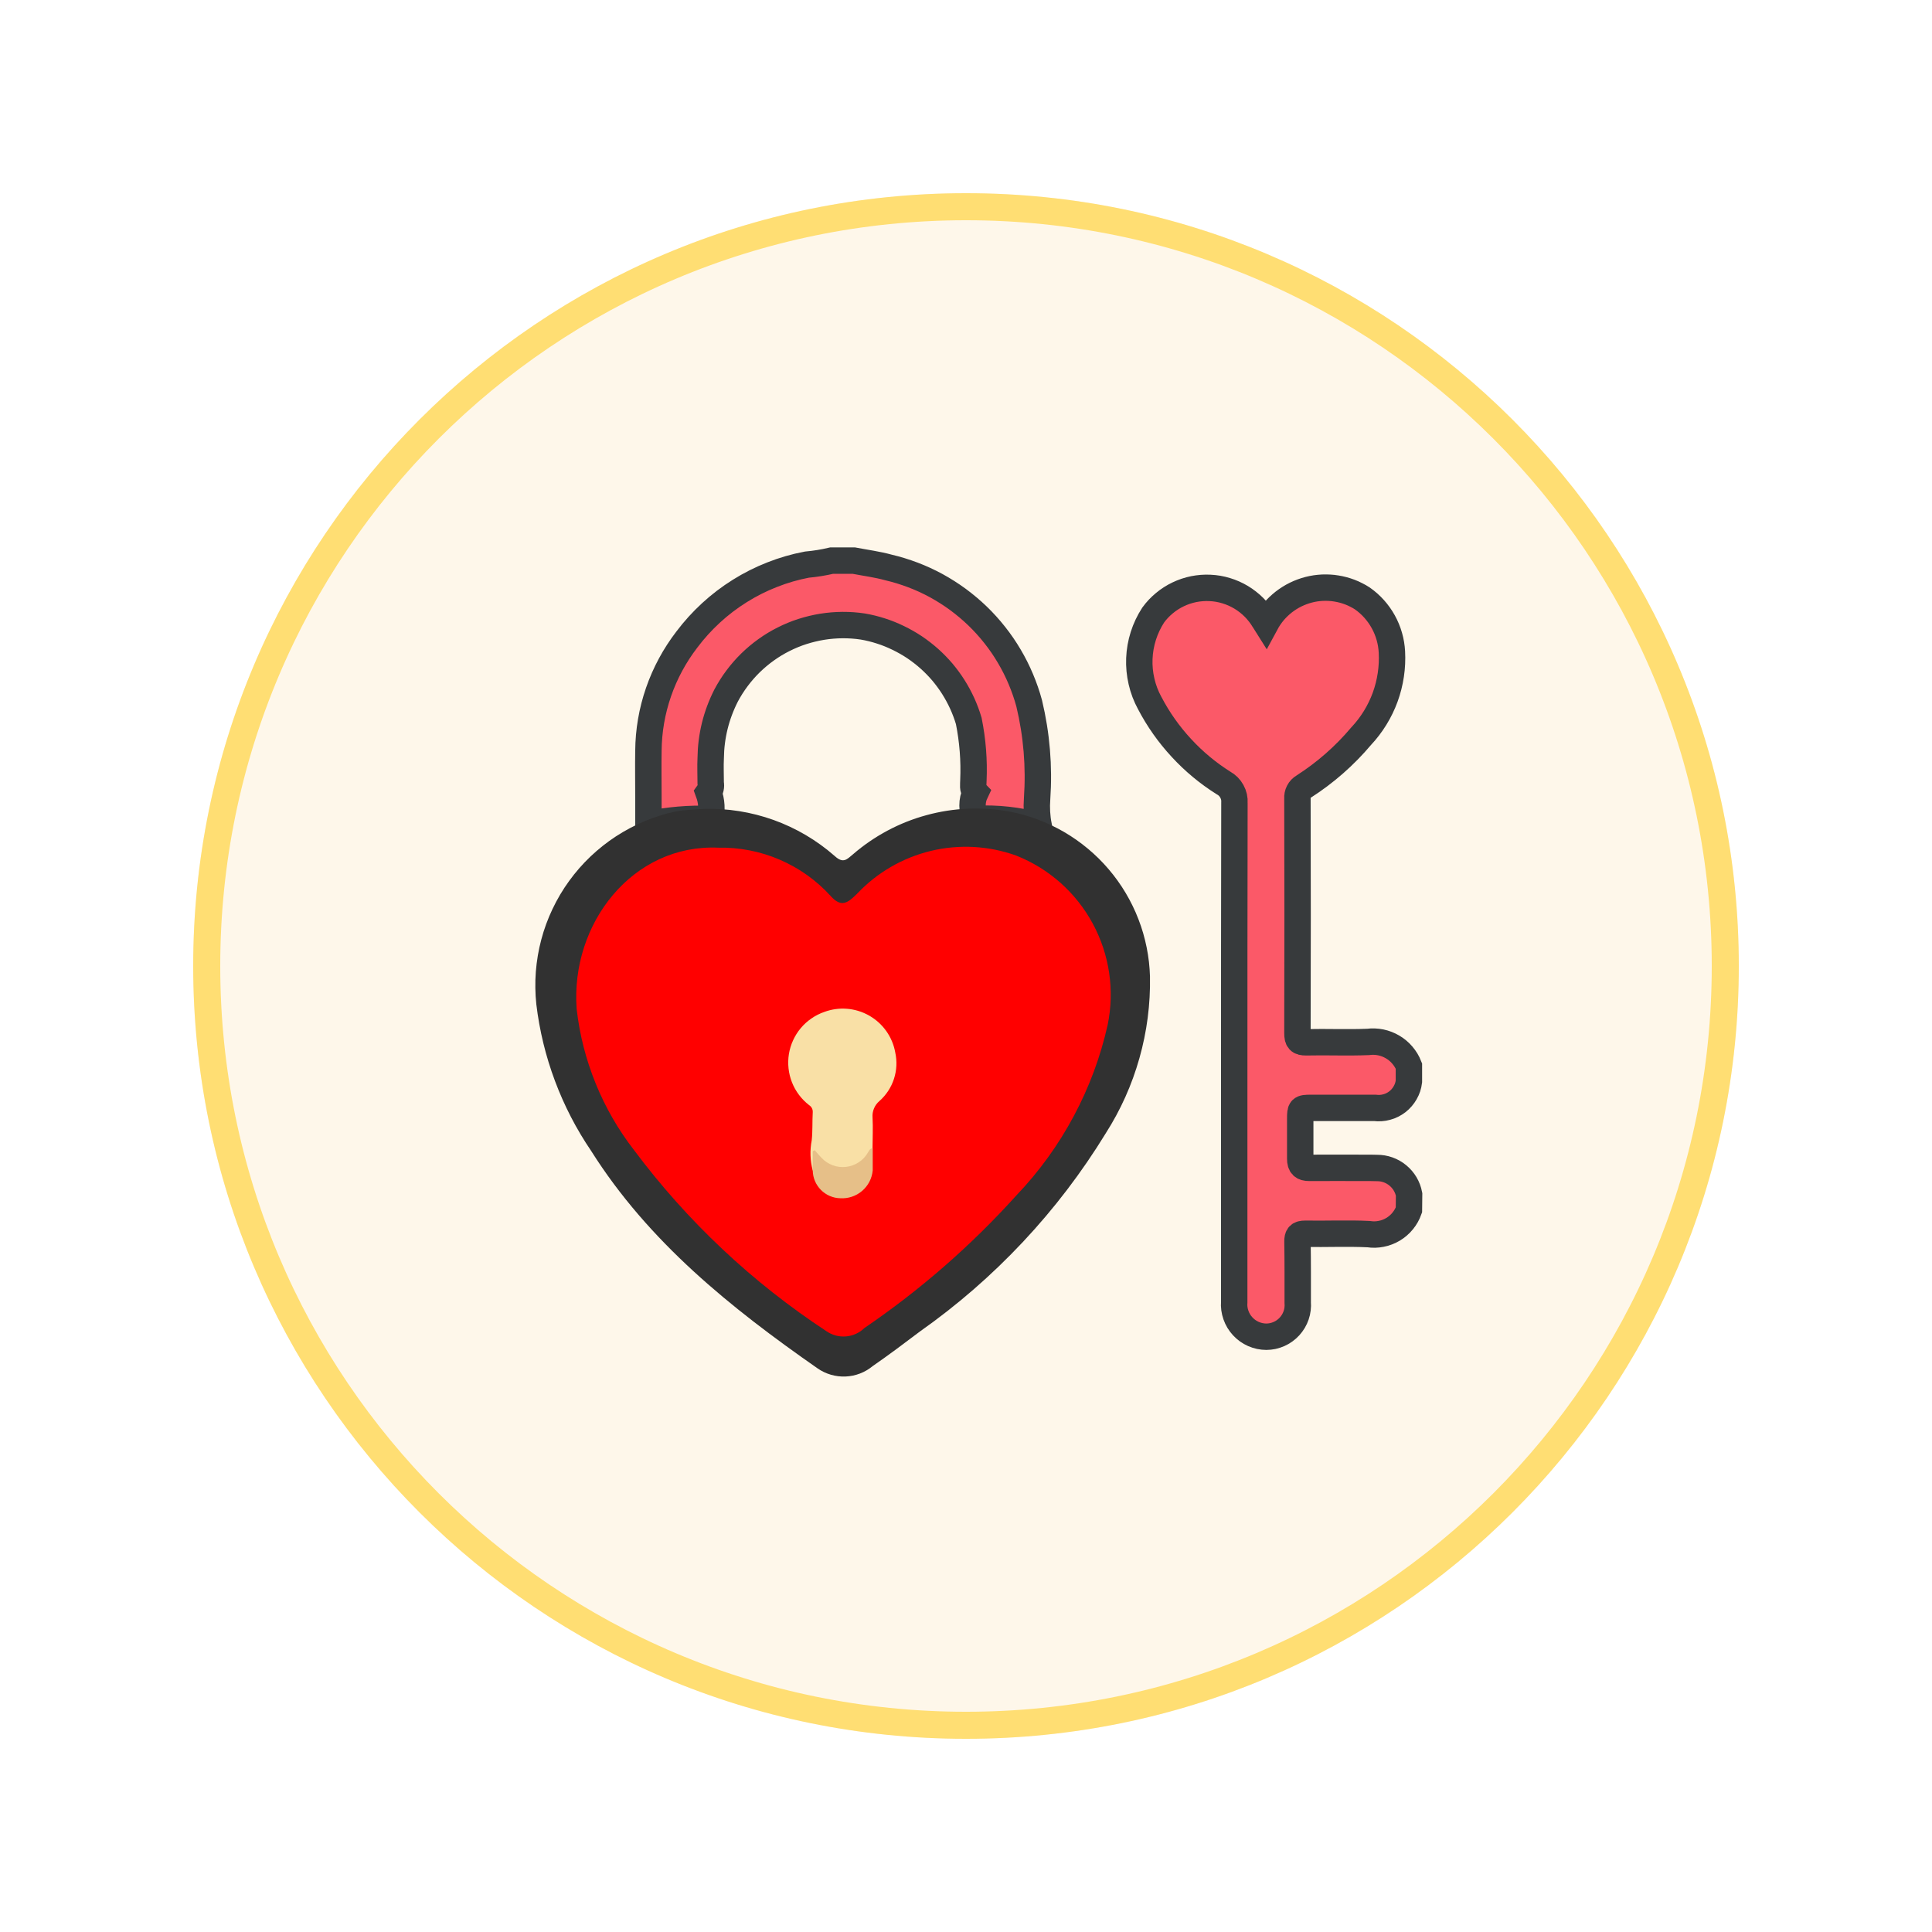
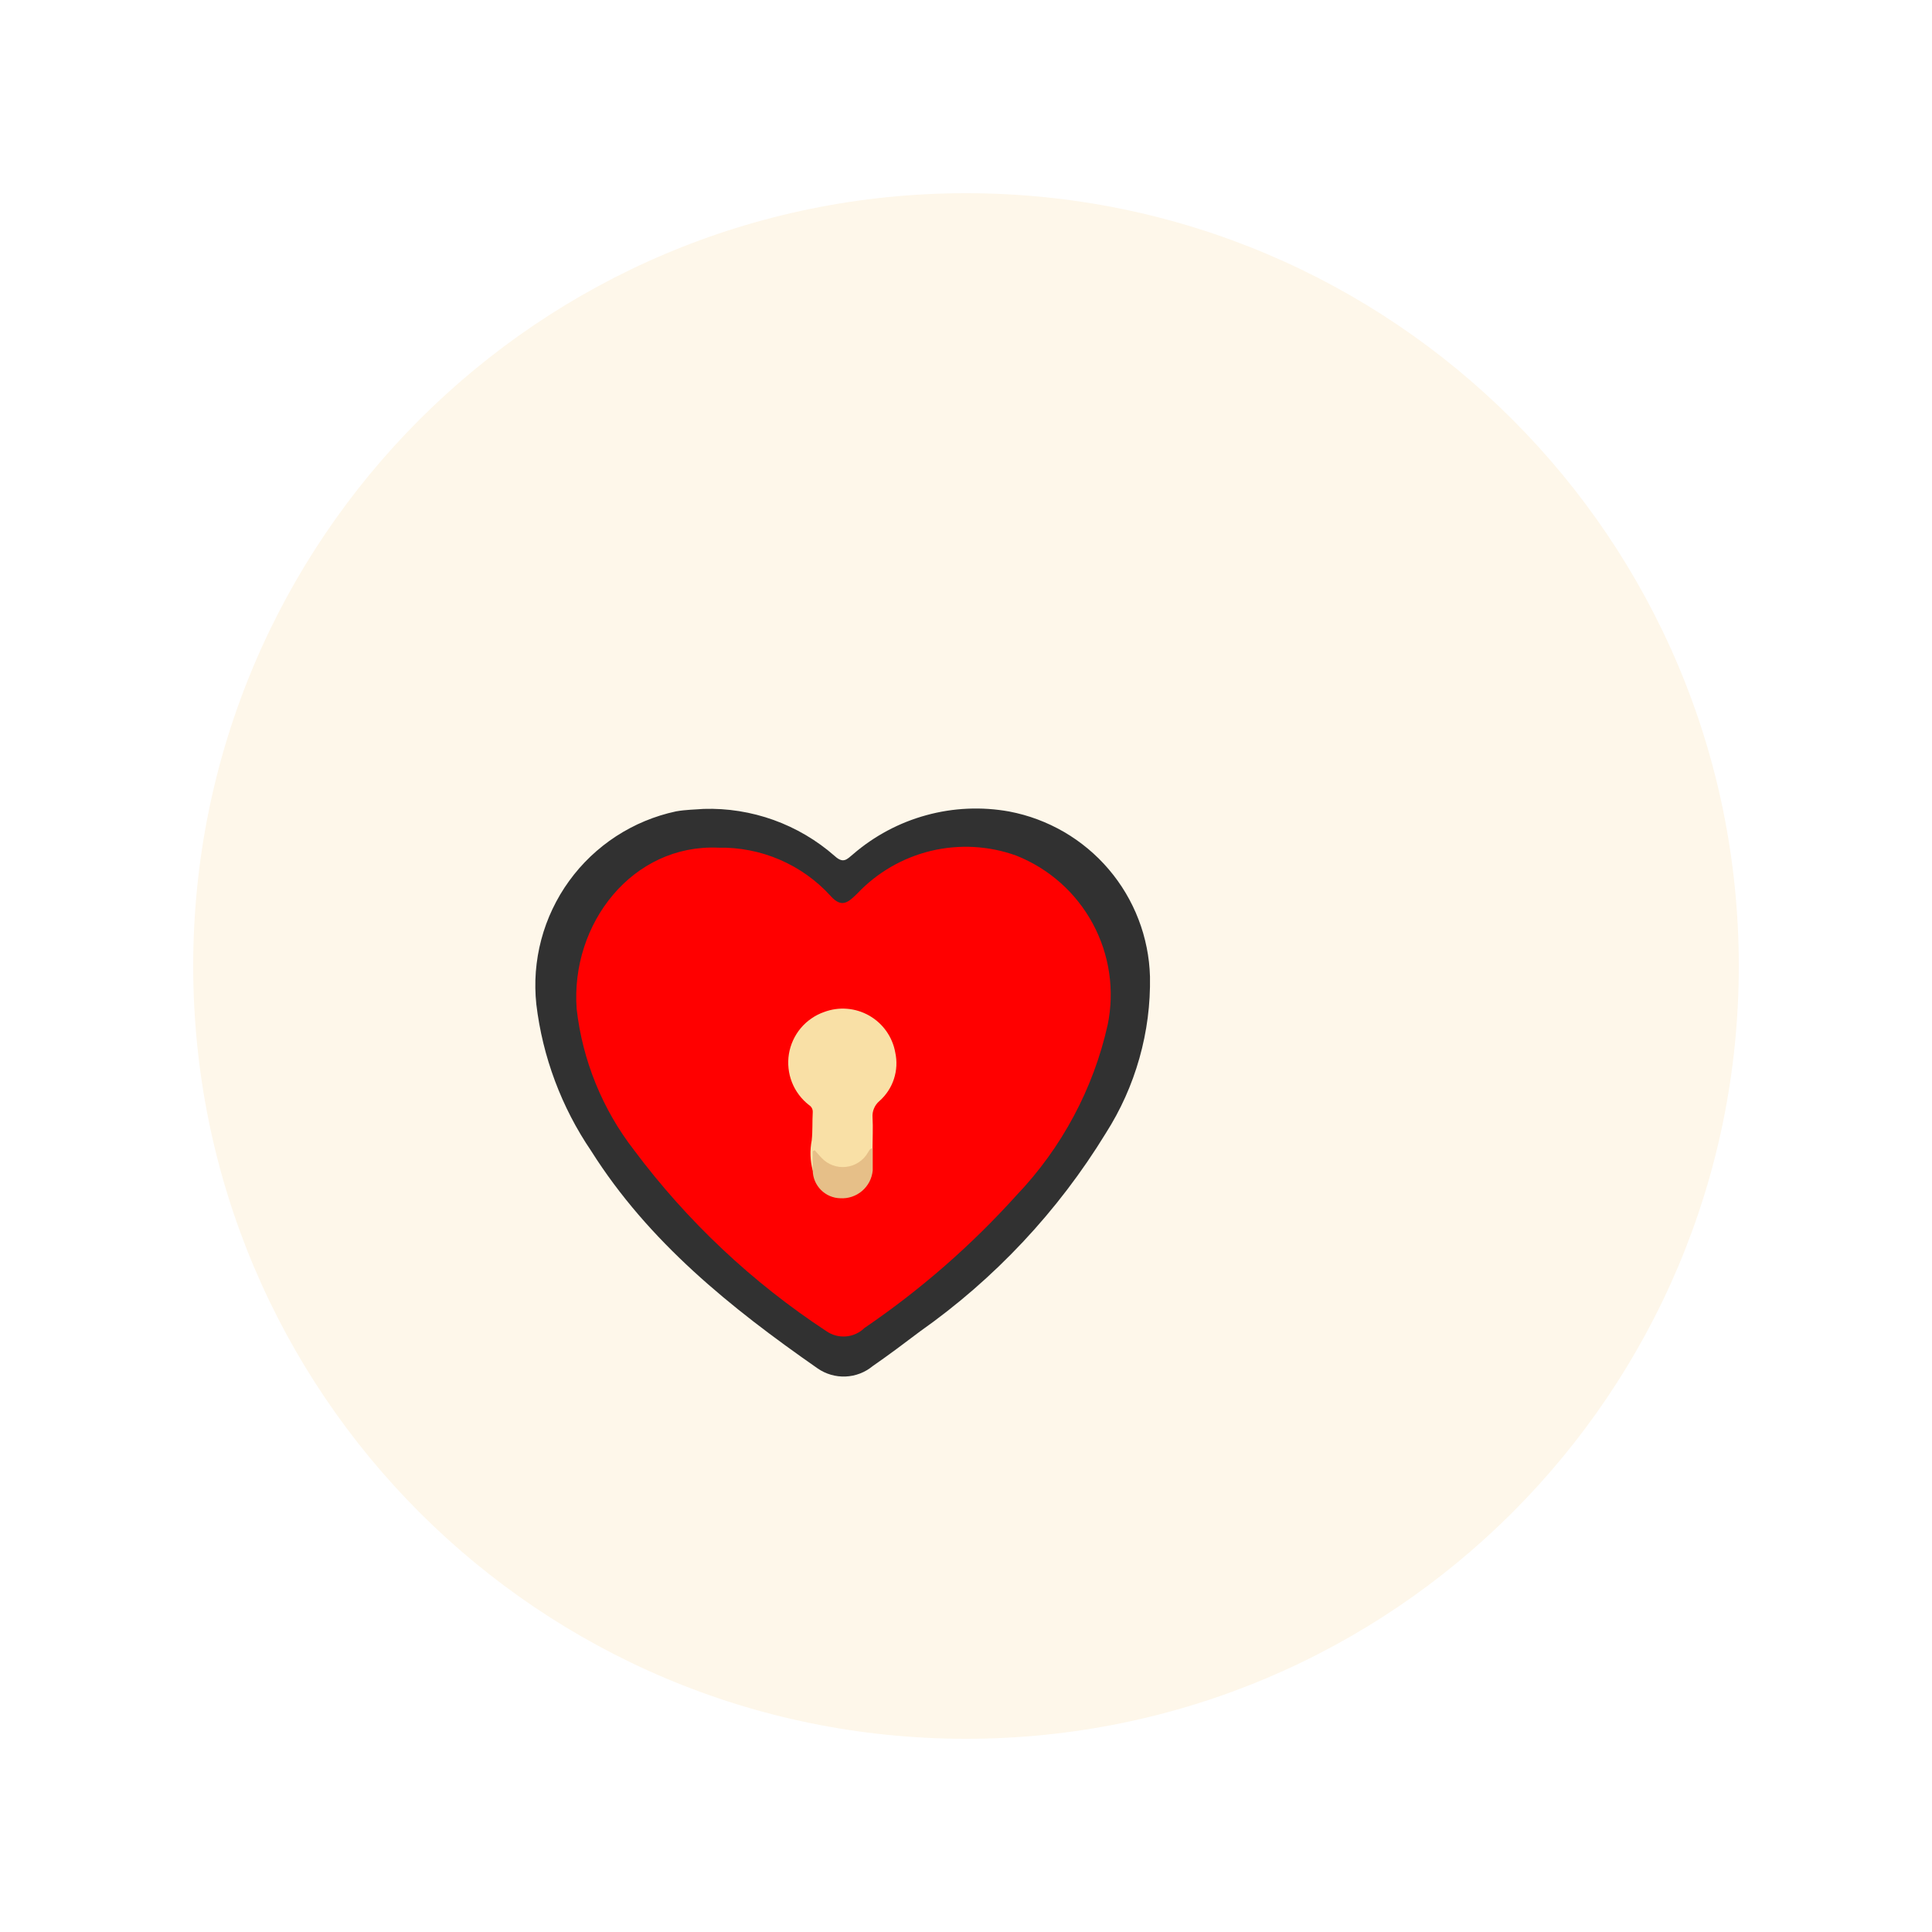
<svg xmlns="http://www.w3.org/2000/svg" width="500" viewBox="0 0 375 375" height="500" preserveAspectRatio="xMidYMid meet">
  <defs>
    <clipPath id="3c53c62162">
      <path d="M 37.5 37.5 L 337.5 37.5 L 337.5 337.5 L 37.5 337.5 Z M 37.5 37.5 " clip-rule="nonzero" />
    </clipPath>
    <clipPath id="c5590c8349">
      <path d="M 187.5 37.5 C 104.656 37.5 37.5 104.656 37.5 187.5 C 37.5 270.344 104.656 337.5 187.5 337.5 C 270.344 337.5 337.5 270.344 337.5 187.5 C 337.5 104.656 270.344 37.5 187.5 37.5 Z M 187.5 37.5 " clip-rule="nonzero" />
    </clipPath>
  </defs>
  <g clip-path="url(#3c53c62162)">
    <g clip-path="url(#c5590c8349)">
      <path fill="#fef7ea" d="M 37.5 37.5 L 337.5 37.5 L 337.5 337.5 L 37.5 337.5 Z M 37.5 37.5 " fill-opacity="1" fill-rule="nonzero" />
-       <path stroke-linecap="butt" transform="matrix(0.75, 0, 0, 0.75, 37.5, 37.5)" fill="none" stroke-linejoin="miter" d="M 200 0 C 89.542 0 -0 89.542 -0 200 C -0 310.458 89.542 400 200 400 C 310.458 400 400 310.458 400 200 C 400 89.542 310.458 0 200 0 Z M 200 0 " stroke="#ffde73" stroke-width="14" stroke-opacity="1" stroke-miterlimit="4" />
    </g>
  </g>
-   <path stroke-linecap="butt" transform="matrix(5.125, 0, 0, 5.125, -18291.019, 2215.359)" fill-opacity="1" fill="#fb5968" fill-rule="nonzero" stroke-linejoin="miter" d="M 3622.34 -386.443 C 3622.313 -386.367 3622.28 -386.293 3622.24 -386.223 C 3622.2 -386.152 3622.155 -386.086 3622.104 -386.024 C 3622.053 -385.96 3621.997 -385.903 3621.935 -385.85 C 3621.874 -385.797 3621.809 -385.75 3621.739 -385.708 C 3621.67 -385.667 3621.598 -385.632 3621.523 -385.603 C 3621.447 -385.573 3621.37 -385.551 3621.29 -385.536 C 3621.21 -385.52 3621.131 -385.511 3621.05 -385.509 C 3620.97 -385.508 3620.889 -385.513 3620.809 -385.525 C 3620.009 -385.564 3619.209 -385.525 3618.409 -385.539 C 3618.18 -385.539 3618.115 -385.466 3618.119 -385.239 C 3618.132 -384.472 3618.128 -383.704 3618.128 -382.939 C 3618.135 -382.857 3618.133 -382.774 3618.123 -382.692 C 3618.114 -382.61 3618.095 -382.53 3618.068 -382.451 C 3618.041 -382.373 3618.007 -382.299 3617.965 -382.227 C 3617.922 -382.156 3617.873 -382.09 3617.818 -382.029 C 3617.762 -381.968 3617.7 -381.913 3617.633 -381.865 C 3617.566 -381.816 3617.495 -381.776 3617.419 -381.742 C 3617.343 -381.709 3617.265 -381.683 3617.184 -381.665 C 3617.104 -381.649 3617.021 -381.639 3616.938 -381.639 C 3616.854 -381.639 3616.771 -381.649 3616.689 -381.666 C 3616.607 -381.684 3616.527 -381.71 3616.45 -381.743 C 3616.373 -381.777 3616.301 -381.819 3616.232 -381.867 C 3616.165 -381.916 3616.102 -381.971 3616.045 -382.033 C 3615.988 -382.095 3615.937 -382.161 3615.894 -382.233 C 3615.851 -382.305 3615.816 -382.38 3615.788 -382.46 C 3615.76 -382.539 3615.741 -382.62 3615.729 -382.704 C 3615.718 -382.787 3615.716 -382.87 3615.723 -382.954 L 3615.723 -390.769 C 3615.723 -394.469 3615.723 -398.163 3615.731 -401.859 C 3615.741 -402.014 3615.709 -402.159 3615.634 -402.294 C 3615.56 -402.43 3615.456 -402.535 3615.32 -402.61 C 3614.728 -402.982 3614.194 -403.426 3613.72 -403.941 C 3613.245 -404.454 3612.845 -405.021 3612.521 -405.641 C 3612.381 -405.899 3612.277 -406.171 3612.212 -406.457 C 3612.146 -406.742 3612.118 -407.031 3612.13 -407.325 C 3612.142 -407.617 3612.192 -407.904 3612.281 -408.183 C 3612.37 -408.463 3612.495 -408.725 3612.654 -408.971 C 3612.715 -409.055 3612.781 -409.134 3612.852 -409.21 C 3612.924 -409.285 3612.999 -409.356 3613.079 -409.422 C 3613.159 -409.489 3613.242 -409.55 3613.329 -409.605 C 3613.417 -409.662 3613.508 -409.712 3613.601 -409.756 C 3613.695 -409.801 3613.791 -409.84 3613.889 -409.873 C 3613.988 -409.906 3614.088 -409.932 3614.189 -409.953 C 3614.291 -409.973 3614.393 -409.987 3614.497 -409.995 C 3614.601 -410.003 3614.704 -410.005 3614.808 -409.999 C 3614.912 -409.995 3615.014 -409.983 3615.117 -409.966 C 3615.219 -409.948 3615.319 -409.925 3615.418 -409.894 C 3615.518 -409.864 3615.615 -409.828 3615.71 -409.786 C 3615.805 -409.744 3615.896 -409.696 3615.986 -409.643 C 3616.075 -409.589 3616.16 -409.531 3616.242 -409.466 C 3616.323 -409.403 3616.401 -409.334 3616.474 -409.261 C 3616.547 -409.188 3616.615 -409.11 3616.679 -409.027 C 3616.742 -408.946 3616.801 -408.861 3616.854 -408.771 C 3616.874 -408.733 3616.896 -408.696 3616.919 -408.66 C 3616.961 -408.738 3617.007 -408.813 3617.057 -408.886 C 3617.107 -408.959 3617.16 -409.03 3617.216 -409.097 C 3617.274 -409.165 3617.334 -409.229 3617.398 -409.29 C 3617.462 -409.351 3617.528 -409.409 3617.598 -409.464 C 3617.668 -409.518 3617.74 -409.569 3617.815 -409.616 C 3617.889 -409.663 3617.966 -409.706 3618.046 -409.745 C 3618.125 -409.784 3618.207 -409.819 3618.29 -409.85 C 3618.372 -409.88 3618.456 -409.907 3618.542 -409.929 C 3618.627 -409.951 3618.714 -409.969 3618.801 -409.982 C 3618.889 -409.995 3618.976 -410.003 3619.065 -410.008 C 3619.153 -410.011 3619.242 -410.011 3619.329 -410.006 C 3619.418 -410.001 3619.505 -409.992 3619.592 -409.977 C 3619.68 -409.963 3619.766 -409.945 3619.851 -409.922 C 3619.937 -409.899 3620.021 -409.871 3620.104 -409.84 C 3620.186 -409.809 3620.267 -409.773 3620.345 -409.732 C 3620.425 -409.693 3620.501 -409.649 3620.575 -409.601 C 3620.739 -409.486 3620.888 -409.354 3621.022 -409.204 C 3621.155 -409.055 3621.271 -408.893 3621.368 -408.717 C 3621.465 -408.542 3621.541 -408.358 3621.596 -408.165 C 3621.652 -407.973 3621.684 -407.776 3621.695 -407.576 C 3621.711 -407.284 3621.697 -406.995 3621.654 -406.706 C 3621.611 -406.417 3621.54 -406.136 3621.44 -405.861 C 3621.34 -405.587 3621.213 -405.326 3621.06 -405.077 C 3620.907 -404.829 3620.731 -404.598 3620.531 -404.385 C 3619.901 -403.638 3619.174 -403.001 3618.351 -402.473 C 3618.272 -402.427 3618.211 -402.364 3618.169 -402.282 C 3618.127 -402.201 3618.11 -402.115 3618.117 -402.024 C 3618.126 -399.062 3618.126 -396.101 3618.117 -393.139 C 3618.117 -392.876 3618.178 -392.784 3618.454 -392.79 C 3619.233 -392.808 3620.011 -392.771 3620.79 -392.804 C 3620.952 -392.825 3621.113 -392.819 3621.272 -392.787 C 3621.431 -392.754 3621.582 -392.696 3621.722 -392.613 C 3621.862 -392.531 3621.986 -392.427 3622.091 -392.303 C 3622.197 -392.179 3622.28 -392.042 3622.339 -391.89 L 3622.339 -391.306 C 3622.33 -391.231 3622.313 -391.157 3622.29 -391.085 C 3622.265 -391.014 3622.235 -390.944 3622.197 -390.879 C 3622.159 -390.813 3622.116 -390.752 3622.066 -390.694 C 3622.017 -390.636 3621.962 -390.585 3621.902 -390.538 C 3621.842 -390.492 3621.779 -390.452 3621.711 -390.418 C 3621.643 -390.384 3621.572 -390.357 3621.499 -390.338 C 3621.426 -390.317 3621.352 -390.305 3621.276 -390.3 C 3621.2 -390.294 3621.125 -390.297 3621.05 -390.306 C 3620.25 -390.306 3619.432 -390.306 3618.623 -390.306 C 3618.242 -390.306 3618.223 -390.279 3618.223 -389.9 C 3618.223 -389.392 3618.223 -388.885 3618.223 -388.378 C 3618.223 -388.125 3618.323 -388.033 3618.569 -388.035 C 3619.284 -388.04 3619.992 -388.035 3620.707 -388.035 C 3620.849 -388.035 3620.987 -388.035 3621.13 -388.03 C 3621.274 -388.031 3621.414 -388.007 3621.55 -387.959 C 3621.684 -387.911 3621.808 -387.841 3621.919 -387.749 C 3622.03 -387.658 3622.122 -387.551 3622.196 -387.427 C 3622.269 -387.303 3622.319 -387.172 3622.346 -387.03 Z M 3622.34 -386.443 " stroke="#373a3c" stroke-width="1" stroke-opacity="1" stroke-miterlimit="4" />
-   <path stroke-linecap="butt" transform="matrix(5.125, 0, 0, 5.125, -53208.045, -53033.068)" fill-opacity="1" fill="#fb5968" fill-rule="nonzero" stroke-linejoin="miter" d="M 10419.006 10378.928 C 10418.929 10378.769 10418.891 10378.602 10418.89 10378.428 C 10418.889 10378.252 10418.926 10378.085 10419.001 10377.928 C 10418.881 10377.8 10418.923 10377.628 10418.923 10377.476 C 10418.956 10376.717 10418.897 10375.966 10418.748 10375.221 C 10418.681 10374.995 10418.598 10374.773 10418.5 10374.557 C 10418.402 10374.343 10418.29 10374.136 10418.164 10373.936 C 10418.037 10373.735 10417.897 10373.546 10417.745 10373.365 C 10417.592 10373.186 10417.428 10373.018 10417.251 10372.86 C 10417.074 10372.703 10416.888 10372.559 10416.692 10372.427 C 10416.494 10372.296 10416.289 10372.179 10416.077 10372.077 C 10415.865 10371.973 10415.645 10371.884 10415.421 10371.813 C 10415.197 10371.74 10414.969 10371.684 10414.735 10371.644 C 10414.481 10371.605 10414.224 10371.588 10413.965 10371.589 C 10413.707 10371.591 10413.452 10371.612 10413.196 10371.653 C 10412.942 10371.695 10412.692 10371.755 10412.445 10371.834 C 10412.199 10371.913 10411.961 10372.012 10411.731 10372.128 C 10411.499 10372.244 10411.279 10372.378 10411.069 10372.529 C 10410.859 10372.679 10410.663 10372.845 10410.478 10373.025 C 10410.294 10373.206 10410.125 10373.4 10409.971 10373.606 C 10409.815 10373.814 10409.678 10374.032 10409.557 10374.259 C 10409.179 10375.004 10408.984 10375.795 10408.974 10376.631 C 10408.958 10376.945 10408.974 10377.259 10408.974 10377.572 C 10408.999 10377.704 10408.971 10377.824 10408.893 10377.932 C 10409.014 10378.259 10409.033 10378.593 10408.95 10378.932 C 10408.164 10378.905 10407.384 10378.971 10406.615 10379.132 C 10406.615 10378.79 10406.615 10378.447 10406.615 10378.103 C 10406.615 10377.521 10406.605 10376.938 10406.615 10376.356 C 10406.621 10375.593 10406.749 10374.849 10406.998 10374.127 C 10407.248 10373.407 10407.606 10372.743 10408.071 10372.137 C 10408.346 10371.772 10408.652 10371.434 10408.99 10371.124 C 10409.327 10370.814 10409.689 10370.539 10410.078 10370.296 C 10410.466 10370.053 10410.873 10369.848 10411.3 10369.681 C 10411.727 10369.512 10412.164 10369.386 10412.615 10369.3 C 10412.932 10369.272 10413.244 10369.221 10413.554 10369.148 L 10414.395 10369.148 C 10414.838 10369.233 10415.282 10369.29 10415.706 10369.407 C 10416.022 10369.481 10416.332 10369.577 10416.636 10369.692 C 10416.939 10369.807 10417.232 10369.942 10417.519 10370.098 C 10417.803 10370.254 10418.077 10370.428 10418.339 10370.62 C 10418.599 10370.813 10418.848 10371.021 10419.081 10371.246 C 10419.314 10371.471 10419.532 10371.712 10419.732 10371.966 C 10419.935 10372.221 10420.117 10372.488 10420.282 10372.768 C 10420.447 10373.047 10420.593 10373.336 10420.719 10373.636 C 10420.845 10373.936 10420.952 10374.241 10421.036 10374.554 C 10421.32 10375.743 10421.42 10376.946 10421.336 10378.166 C 10421.31 10378.509 10421.329 10378.851 10421.394 10379.189 C 10420.612 10378.977 10419.817 10378.891 10419.006 10378.928 Z M 10419.006 10378.928 " stroke="#373a3c" stroke-width="1" stroke-opacity="1" stroke-miterlimit="4" />
  <path fill="#313131" d="M 136.555 157.008 C 138.867 156.934 141.168 157.078 143.453 157.441 C 145.738 157.805 147.973 158.375 150.152 159.156 C 152.328 159.941 154.414 160.918 156.41 162.094 C 158.402 163.27 160.27 164.621 162.012 166.148 C 163.691 167.688 164.379 166.809 165.598 165.789 C 167.652 164.016 169.883 162.492 172.277 161.215 C 174.676 159.938 177.184 158.941 179.805 158.227 C 182.426 157.508 185.094 157.09 187.805 156.969 C 190.52 156.852 193.211 157.031 195.887 157.512 C 196.82 157.691 197.742 157.906 198.656 158.16 C 199.57 158.414 200.473 158.707 201.359 159.039 C 202.25 159.371 203.121 159.738 203.98 160.145 C 204.84 160.551 205.68 160.992 206.5 161.465 C 207.32 161.941 208.117 162.453 208.895 162.996 C 209.672 163.543 210.426 164.117 211.156 164.727 C 211.883 165.332 212.586 165.973 213.262 166.637 C 213.934 167.305 214.578 168 215.195 168.723 C 215.812 169.445 216.395 170.191 216.945 170.961 C 217.5 171.734 218.02 172.527 218.504 173.344 C 218.988 174.16 219.438 174.992 219.852 175.848 C 220.27 176.699 220.645 177.57 220.984 178.457 C 221.328 179.34 221.629 180.238 221.895 181.152 C 222.156 182.062 222.383 182.984 222.57 183.914 C 222.758 184.844 222.902 185.781 223.012 186.723 C 223.117 187.664 223.184 188.613 223.211 189.559 C 223.305 194.938 222.621 200.219 221.16 205.395 C 219.699 210.574 217.52 215.43 214.629 219.965 C 209.988 227.543 204.633 234.57 198.559 241.047 C 192.48 247.527 185.812 253.324 178.555 258.441 C 175.531 260.727 172.496 263.012 169.375 265.168 C 168.629 265.781 167.809 266.262 166.91 266.605 C 166.008 266.949 165.078 267.141 164.113 267.18 C 163.152 267.219 162.207 267.105 161.281 266.836 C 160.355 266.566 159.496 266.16 158.703 265.609 C 141.844 253.859 125.902 241.078 114.742 223.391 C 111.855 219.141 109.516 214.613 107.715 209.801 C 105.918 204.992 104.711 200.035 104.102 194.938 C 103.988 193.887 103.926 192.832 103.91 191.777 C 103.891 190.723 103.926 189.668 104.004 188.613 C 104.086 187.562 104.215 186.516 104.391 185.473 C 104.566 184.434 104.789 183.402 105.062 182.379 C 105.332 181.359 105.648 180.355 106.012 179.363 C 106.375 178.371 106.785 177.398 107.238 176.445 C 107.691 175.488 108.188 174.559 108.723 173.648 C 109.262 172.742 109.84 171.859 110.461 171.004 C 111.078 170.148 111.738 169.324 112.43 168.527 C 113.125 167.734 113.855 166.973 114.621 166.242 C 115.387 165.516 116.184 164.824 117.012 164.168 C 117.84 163.512 118.695 162.898 119.582 162.32 C 120.465 161.746 121.375 161.211 122.309 160.719 C 123.242 160.223 124.195 159.773 125.172 159.371 C 126.148 158.965 127.141 158.605 128.148 158.289 C 129.156 157.977 130.176 157.707 131.207 157.488 C 133.105 157.145 135.074 157.133 136.555 157.008 Z M 136.555 157.008 " fill-opacity="1" fill-rule="nonzero" />
  <path fill="#ff0000" d="M 139.418 164.535 C 141.461 164.492 143.488 164.668 145.496 165.059 C 147.5 165.449 149.445 166.047 151.32 166.855 C 153.199 167.66 154.973 168.656 156.641 169.84 C 158.305 171.027 159.828 172.371 161.203 173.883 C 163.352 176.316 164.629 175.164 166.391 173.441 C 167.355 172.422 168.383 171.48 169.48 170.609 C 170.582 169.742 171.734 168.953 172.949 168.254 C 174.16 167.551 175.418 166.941 176.719 166.422 C 178.02 165.902 179.352 165.48 180.711 165.152 C 182.074 164.828 183.453 164.602 184.848 164.477 C 186.246 164.352 187.641 164.324 189.039 164.402 C 190.438 164.48 191.824 164.656 193.195 164.934 C 194.57 165.215 195.914 165.59 197.234 166.062 C 198.02 166.375 198.793 166.719 199.547 167.098 C 200.305 167.477 201.043 167.887 201.766 168.328 C 202.484 168.773 203.184 169.246 203.863 169.75 C 204.543 170.254 205.199 170.789 205.832 171.348 C 206.465 171.91 207.07 172.5 207.652 173.113 C 208.234 173.73 208.789 174.367 209.312 175.031 C 209.84 175.695 210.332 176.379 210.801 177.086 C 211.266 177.789 211.699 178.516 212.102 179.262 C 212.504 180.004 212.871 180.766 213.207 181.543 C 213.543 182.316 213.844 183.105 214.113 183.91 C 214.379 184.711 214.609 185.527 214.805 186.348 C 215 187.172 215.16 188.004 215.285 188.84 C 215.406 189.676 215.496 190.516 215.543 191.359 C 215.594 192.207 215.605 193.051 215.582 193.895 C 215.559 194.742 215.496 195.586 215.398 196.426 C 215.301 197.266 215.168 198.102 214.996 198.93 C 213.602 205.141 211.402 211.055 208.398 216.672 C 205.395 222.285 201.695 227.398 197.301 232.004 C 188.492 241.77 178.656 250.355 167.789 257.762 C 167.305 258.238 166.754 258.613 166.137 258.895 C 165.52 259.176 164.871 259.344 164.195 259.398 C 163.516 259.453 162.852 259.391 162.195 259.215 C 161.543 259.035 160.938 258.754 160.379 258.363 C 153.188 253.637 146.457 248.324 140.191 242.426 C 133.926 236.527 128.219 230.129 123.066 223.238 C 119.988 219.266 117.508 214.953 115.617 210.301 C 113.727 205.648 112.496 200.828 111.93 195.84 C 110.703 179.25 122.809 163.801 139.418 164.535 Z M 139.418 164.535 " fill-opacity="1" fill-rule="nonzero" />
  <path fill="#f9e0a6" d="M 157.754 227.207 C 157.242 225.266 157.176 223.305 157.555 221.328 C 157.754 219.5 157.645 217.691 157.754 215.875 C 157.77 215.602 157.715 215.34 157.59 215.094 C 157.461 214.848 157.281 214.652 157.047 214.504 C 156.309 213.93 155.652 213.27 155.09 212.52 C 154.523 211.77 154.066 210.961 153.723 210.086 C 153.379 209.215 153.156 208.312 153.055 207.379 C 152.953 206.445 152.977 205.516 153.125 204.59 C 153.277 203.664 153.547 202.773 153.938 201.922 C 154.328 201.07 154.824 200.281 155.426 199.562 C 156.027 198.844 156.719 198.219 157.492 197.688 C 158.262 197.152 159.09 196.73 159.977 196.422 C 160.328 196.289 160.688 196.18 161.055 196.086 C 161.418 195.992 161.789 195.922 162.164 195.867 C 162.535 195.816 162.91 195.785 163.289 195.773 C 163.668 195.766 164.043 195.773 164.418 195.805 C 164.797 195.832 165.168 195.883 165.539 195.957 C 165.91 196.027 166.273 196.117 166.633 196.23 C 166.996 196.34 167.348 196.469 167.695 196.621 C 168.039 196.77 168.379 196.938 168.707 197.125 C 169.031 197.312 169.348 197.516 169.656 197.738 C 169.961 197.957 170.254 198.195 170.531 198.449 C 170.812 198.703 171.078 198.969 171.328 199.25 C 171.578 199.535 171.812 199.828 172.031 200.137 C 172.25 200.445 172.449 200.766 172.633 201.094 C 172.816 201.422 172.98 201.762 173.125 202.109 C 173.273 202.457 173.398 202.812 173.508 203.176 C 173.613 203.535 173.699 203.902 173.766 204.273 C 173.953 205.125 174.027 205.988 173.984 206.859 C 173.941 207.734 173.785 208.586 173.516 209.414 C 173.246 210.246 172.871 211.023 172.391 211.754 C 171.91 212.484 171.344 213.137 170.691 213.715 C 170.227 214.109 169.875 214.586 169.641 215.148 C 169.406 215.711 169.312 216.293 169.359 216.902 C 169.473 218.891 169.359 220.883 169.359 222.879 C 169.203 223.254 169.016 223.617 168.797 223.957 C 168.574 224.301 168.324 224.617 168.043 224.91 C 167.758 225.207 167.453 225.473 167.121 225.707 C 166.789 225.941 166.438 226.145 166.066 226.316 C 165.695 226.484 165.309 226.617 164.914 226.711 C 164.516 226.809 164.117 226.867 163.711 226.887 C 163.301 226.906 162.898 226.887 162.492 226.832 C 162.09 226.773 161.695 226.68 161.312 226.547 C 160.176 226.004 159.207 225.246 158.406 224.277 C 157.91 225.285 158.551 226.387 157.754 227.207 Z M 157.754 227.207 " fill-opacity="1" fill-rule="nonzero" />
  <path fill="#e6bf88" d="M 157.754 227.207 L 157.754 223.457 L 158.129 223.25 C 158.574 223.766 159.016 224.277 159.461 224.738 C 159.762 225.059 160.098 225.344 160.465 225.586 C 160.828 225.828 161.219 226.027 161.629 226.18 C 162.043 226.332 162.469 226.434 162.906 226.488 C 163.344 226.539 163.781 226.539 164.219 226.492 C 164.656 226.441 165.082 226.34 165.496 226.191 C 165.91 226.043 166.301 225.848 166.672 225.605 C 167.039 225.363 167.375 225.082 167.68 224.766 C 167.98 224.445 168.242 224.094 168.461 223.711 C 168.707 223.348 168.84 222.879 169.395 222.883 C 169.395 224.316 169.395 225.746 169.395 227.184 C 169.355 227.562 169.285 227.938 169.176 228.309 C 169.07 228.676 168.93 229.031 168.754 229.371 C 168.574 229.711 168.367 230.031 168.129 230.332 C 167.891 230.633 167.625 230.906 167.336 231.156 C 167.043 231.406 166.73 231.625 166.395 231.816 C 166.062 232.004 165.715 232.16 165.352 232.281 C 164.988 232.402 164.617 232.488 164.238 232.539 C 163.859 232.59 163.477 232.602 163.094 232.578 C 162.746 232.57 162.398 232.531 162.059 232.457 C 161.715 232.379 161.383 232.273 161.062 232.137 C 160.742 232 160.438 231.832 160.148 231.633 C 159.859 231.438 159.59 231.215 159.344 230.969 C 159.098 230.719 158.875 230.449 158.684 230.16 C 158.488 229.871 158.32 229.562 158.184 229.242 C 158.047 228.918 157.945 228.586 157.871 228.246 C 157.801 227.902 157.762 227.559 157.754 227.207 Z M 157.754 227.207 " fill-opacity="1" fill-rule="nonzero" />
</svg>